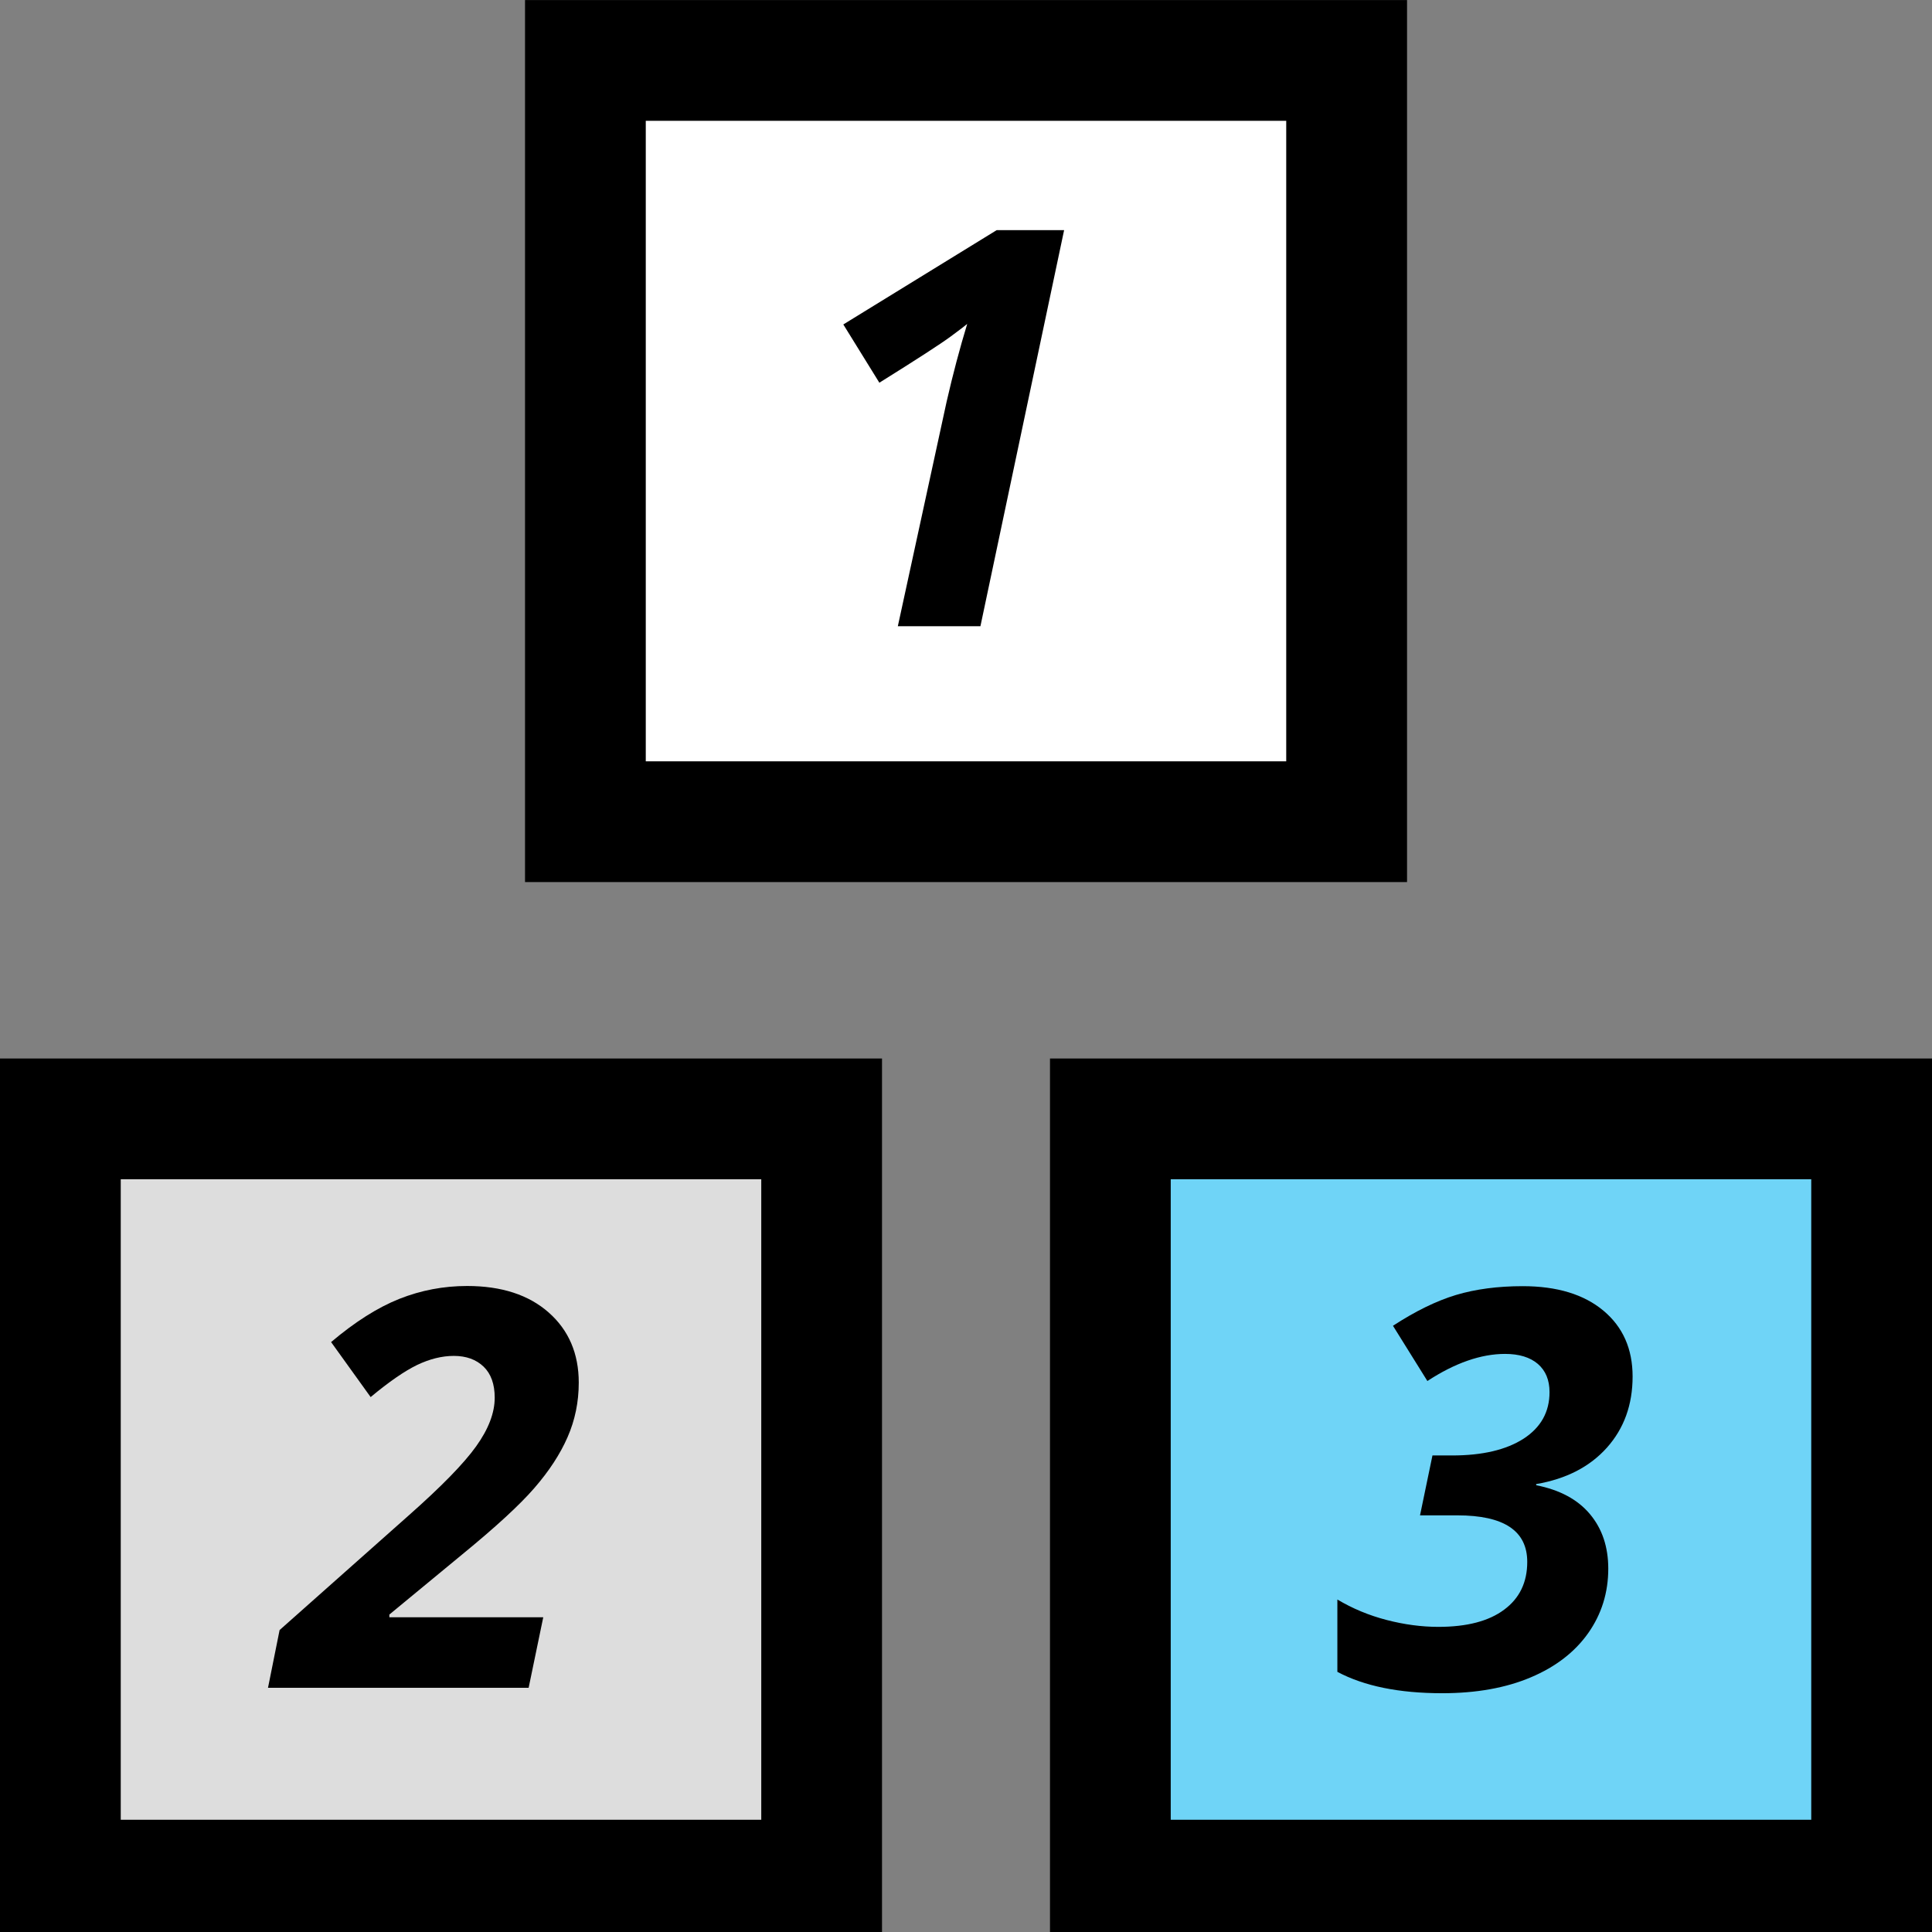
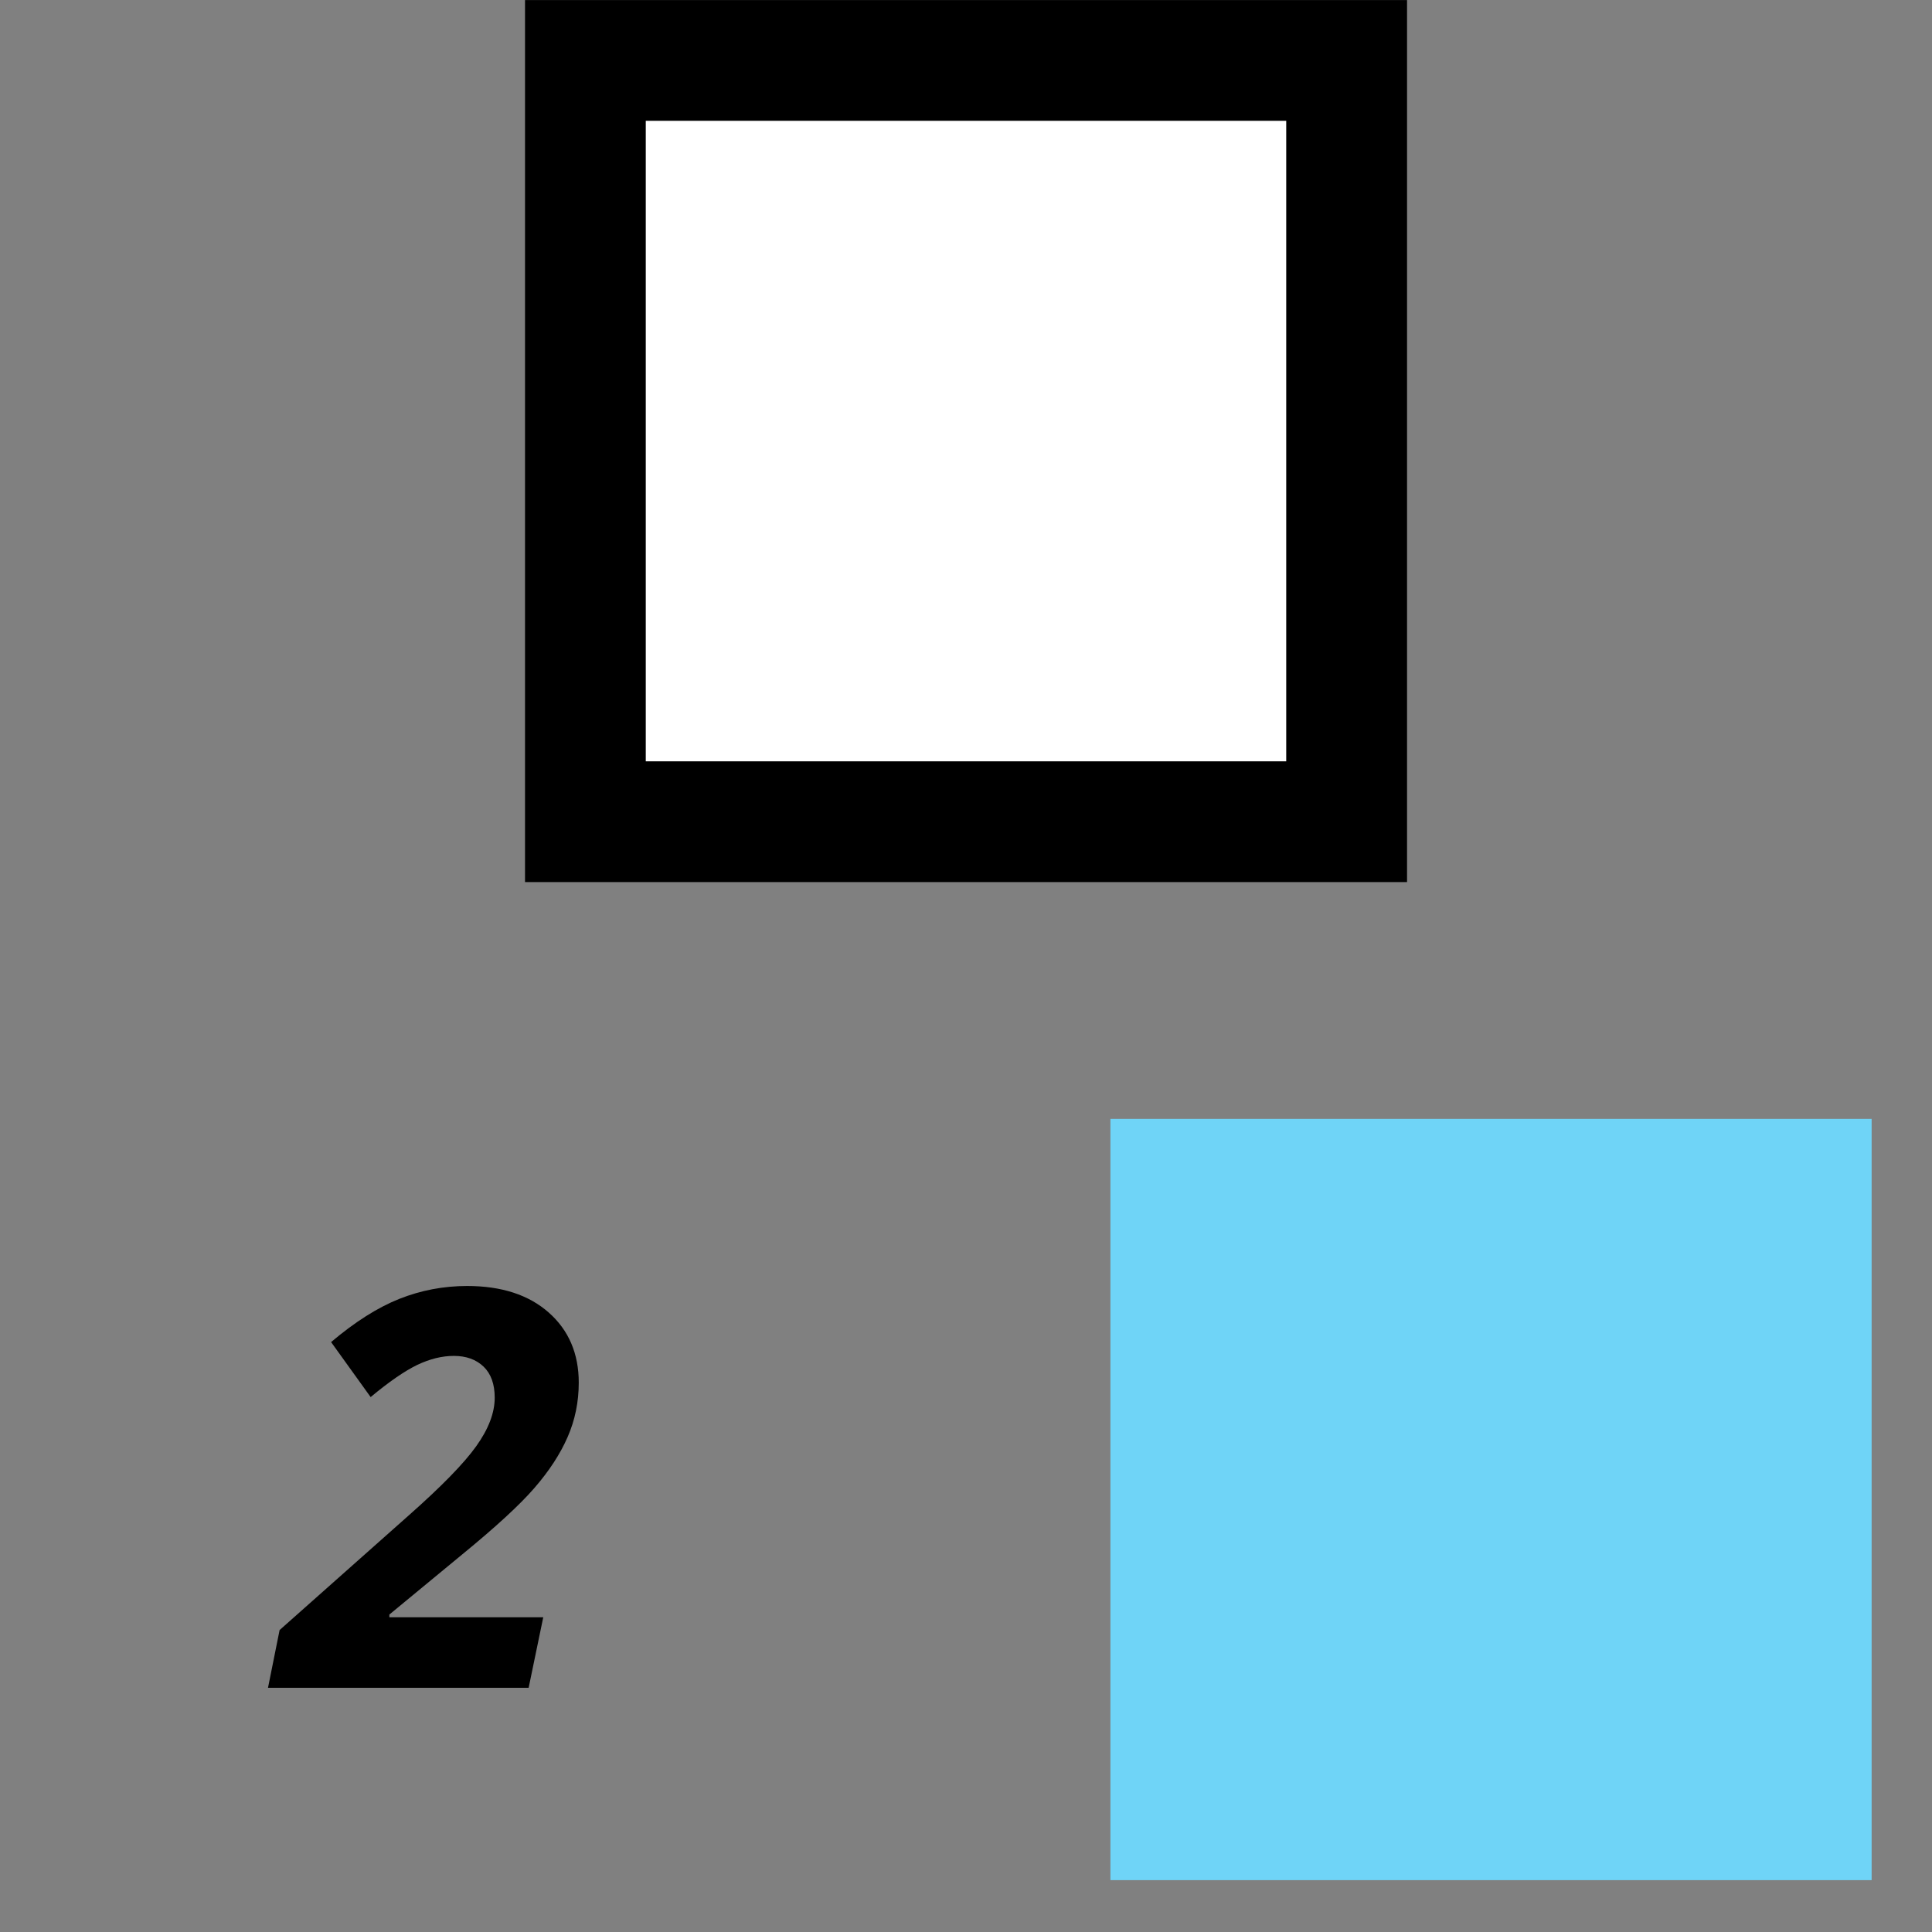
<svg xmlns="http://www.w3.org/2000/svg" enable-background="new 0 0 32 32" version="1.1" viewBox="0 0 32 32" xml:space="preserve">
  <rect x="0" y="0" width="32" height="32" fill="#808080" stroke="none" />
  <g id="Filled">
    <g>
      <g>
        <rect fill="#FFFFFF" height="12.609" width="12.609" x="9.695" y="1" />
      </g>
      <g>
        <path d="M21.304,2.001v10.609H10.696V2.001H21.304 M23.304,0.001H8.696v14.609h14.609V0.001L23.304,0.001z" />
      </g>
    </g>
    <g>
      <g>
-         <rect fill="#DDDDDD" height="12.609" width="12.609" x="1" y="18.532" />
-       </g>
+         </g>
      <g>
-         <path d="M12.609,19.532v10.609H2V19.532H12.609 M14.609,17.532H0v14.609h14.609V17.532L14.609,17.532z" />
-       </g>
+         </g>
    </g>
    <g>
      <g>
        <rect fill="#6FD4F7" height="12.609" width="12.608" x="18.392" y="18.532" />
      </g>
      <g>
-         <path d="M30,19.532v10.609H19.391V19.532H30 M32,17.532H17.391v14.609H32V17.532L32,17.532z" />
-       </g>
+         </g>
    </g>
    <g>
      <path d="M8.756,27.955H4.439l0.192-0.956l2.141-1.901c0.538-0.476,0.91-0.856,1.115-1.143c0.204-0.285,0.307-0.554,0.307-0.805    c0-0.225-0.062-0.396-0.184-0.514c-0.123-0.118-0.287-0.178-0.493-0.178c-0.198,0-0.4,0.051-0.608,0.15    c-0.208,0.101-0.464,0.277-0.77,0.532l-0.655-0.911c0.396-0.335,0.772-0.573,1.131-0.716c0.359-0.142,0.732-0.213,1.122-0.213    c0.568,0,1.019,0.146,1.351,0.439s0.498,0.681,0.498,1.162c0,0.32-0.062,0.621-0.185,0.902c-0.122,0.28-0.306,0.562-0.55,0.843    c-0.243,0.281-0.642,0.647-1.195,1.1l-1.207,0.996v0.045h2.549L8.756,27.955z" />
    </g>
    <g>
-       <path d="M27.041,22.8c0,0.467-0.142,0.859-0.424,1.176c-0.283,0.317-0.674,0.52-1.173,0.605V24.6    c0.392,0.077,0.688,0.237,0.89,0.478c0.202,0.241,0.304,0.542,0.304,0.904c0,0.397-0.111,0.753-0.332,1.067    c-0.222,0.314-0.539,0.559-0.951,0.733c-0.413,0.175-0.902,0.263-1.468,0.263c-0.715,0-1.293-0.118-1.736-0.354v-1.198    c0.252,0.15,0.523,0.263,0.816,0.339c0.294,0.076,0.579,0.114,0.857,0.114c0.473,0,0.836-0.095,1.09-0.285    c0.255-0.189,0.382-0.453,0.382-0.791c0-0.515-0.386-0.771-1.157-0.771h-0.619l0.206-0.992h0.327c0.5,0,0.894-0.093,1.181-0.277    c0.287-0.186,0.431-0.443,0.431-0.772c0-0.2-0.064-0.355-0.193-0.467c-0.129-0.11-0.31-0.166-0.543-0.166    c-0.4,0-0.83,0.15-1.287,0.449l-0.57-0.915c0.371-0.242,0.719-0.412,1.043-0.51c0.325-0.097,0.693-0.146,1.106-0.146    c0.568,0,1.014,0.136,1.337,0.406S27.041,22.343,27.041,22.8z" />
-     </g>
+       </g>
    <g>
-       <path d="M16.239,10.372h-1.368l0.808-3.719c0.104-0.455,0.218-0.884,0.341-1.288C15.992,5.39,15.9,5.46,15.743,5.576    s-0.55,0.371-1.178,0.763l-0.597-0.965l2.54-1.562h1.117L16.239,10.372z" />
-     </g>
+       </g>
  </g>
</svg>